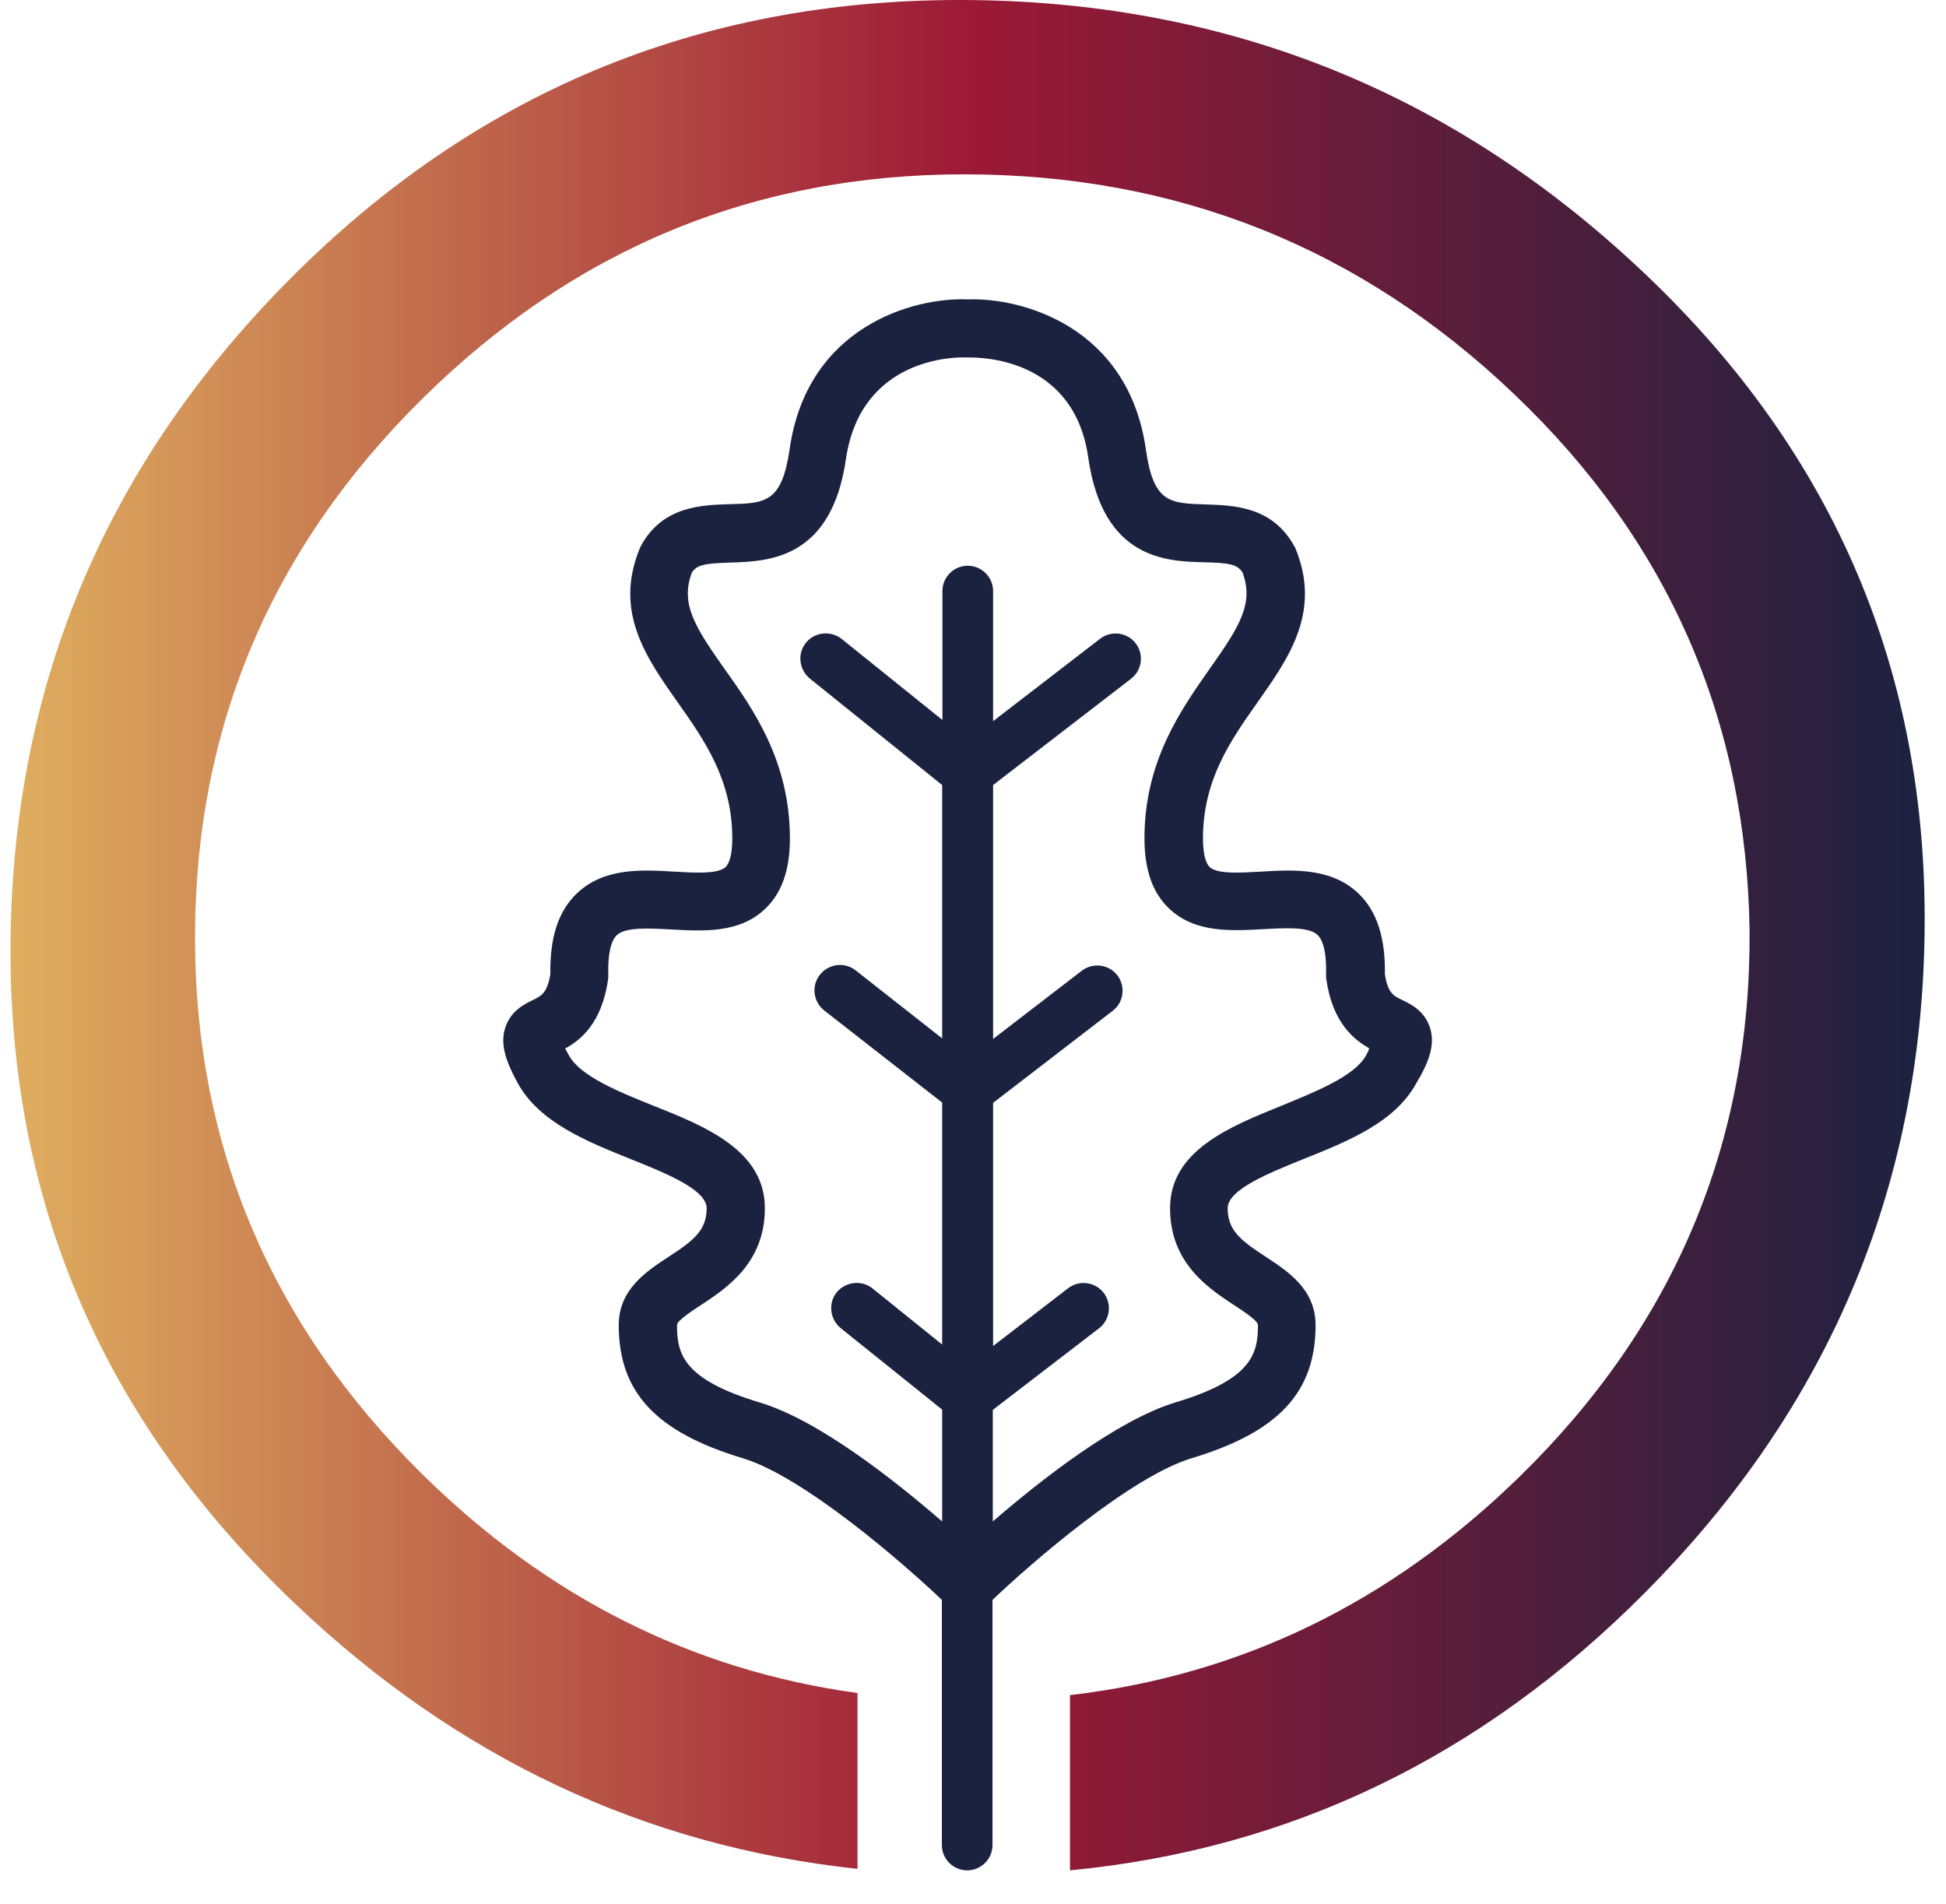
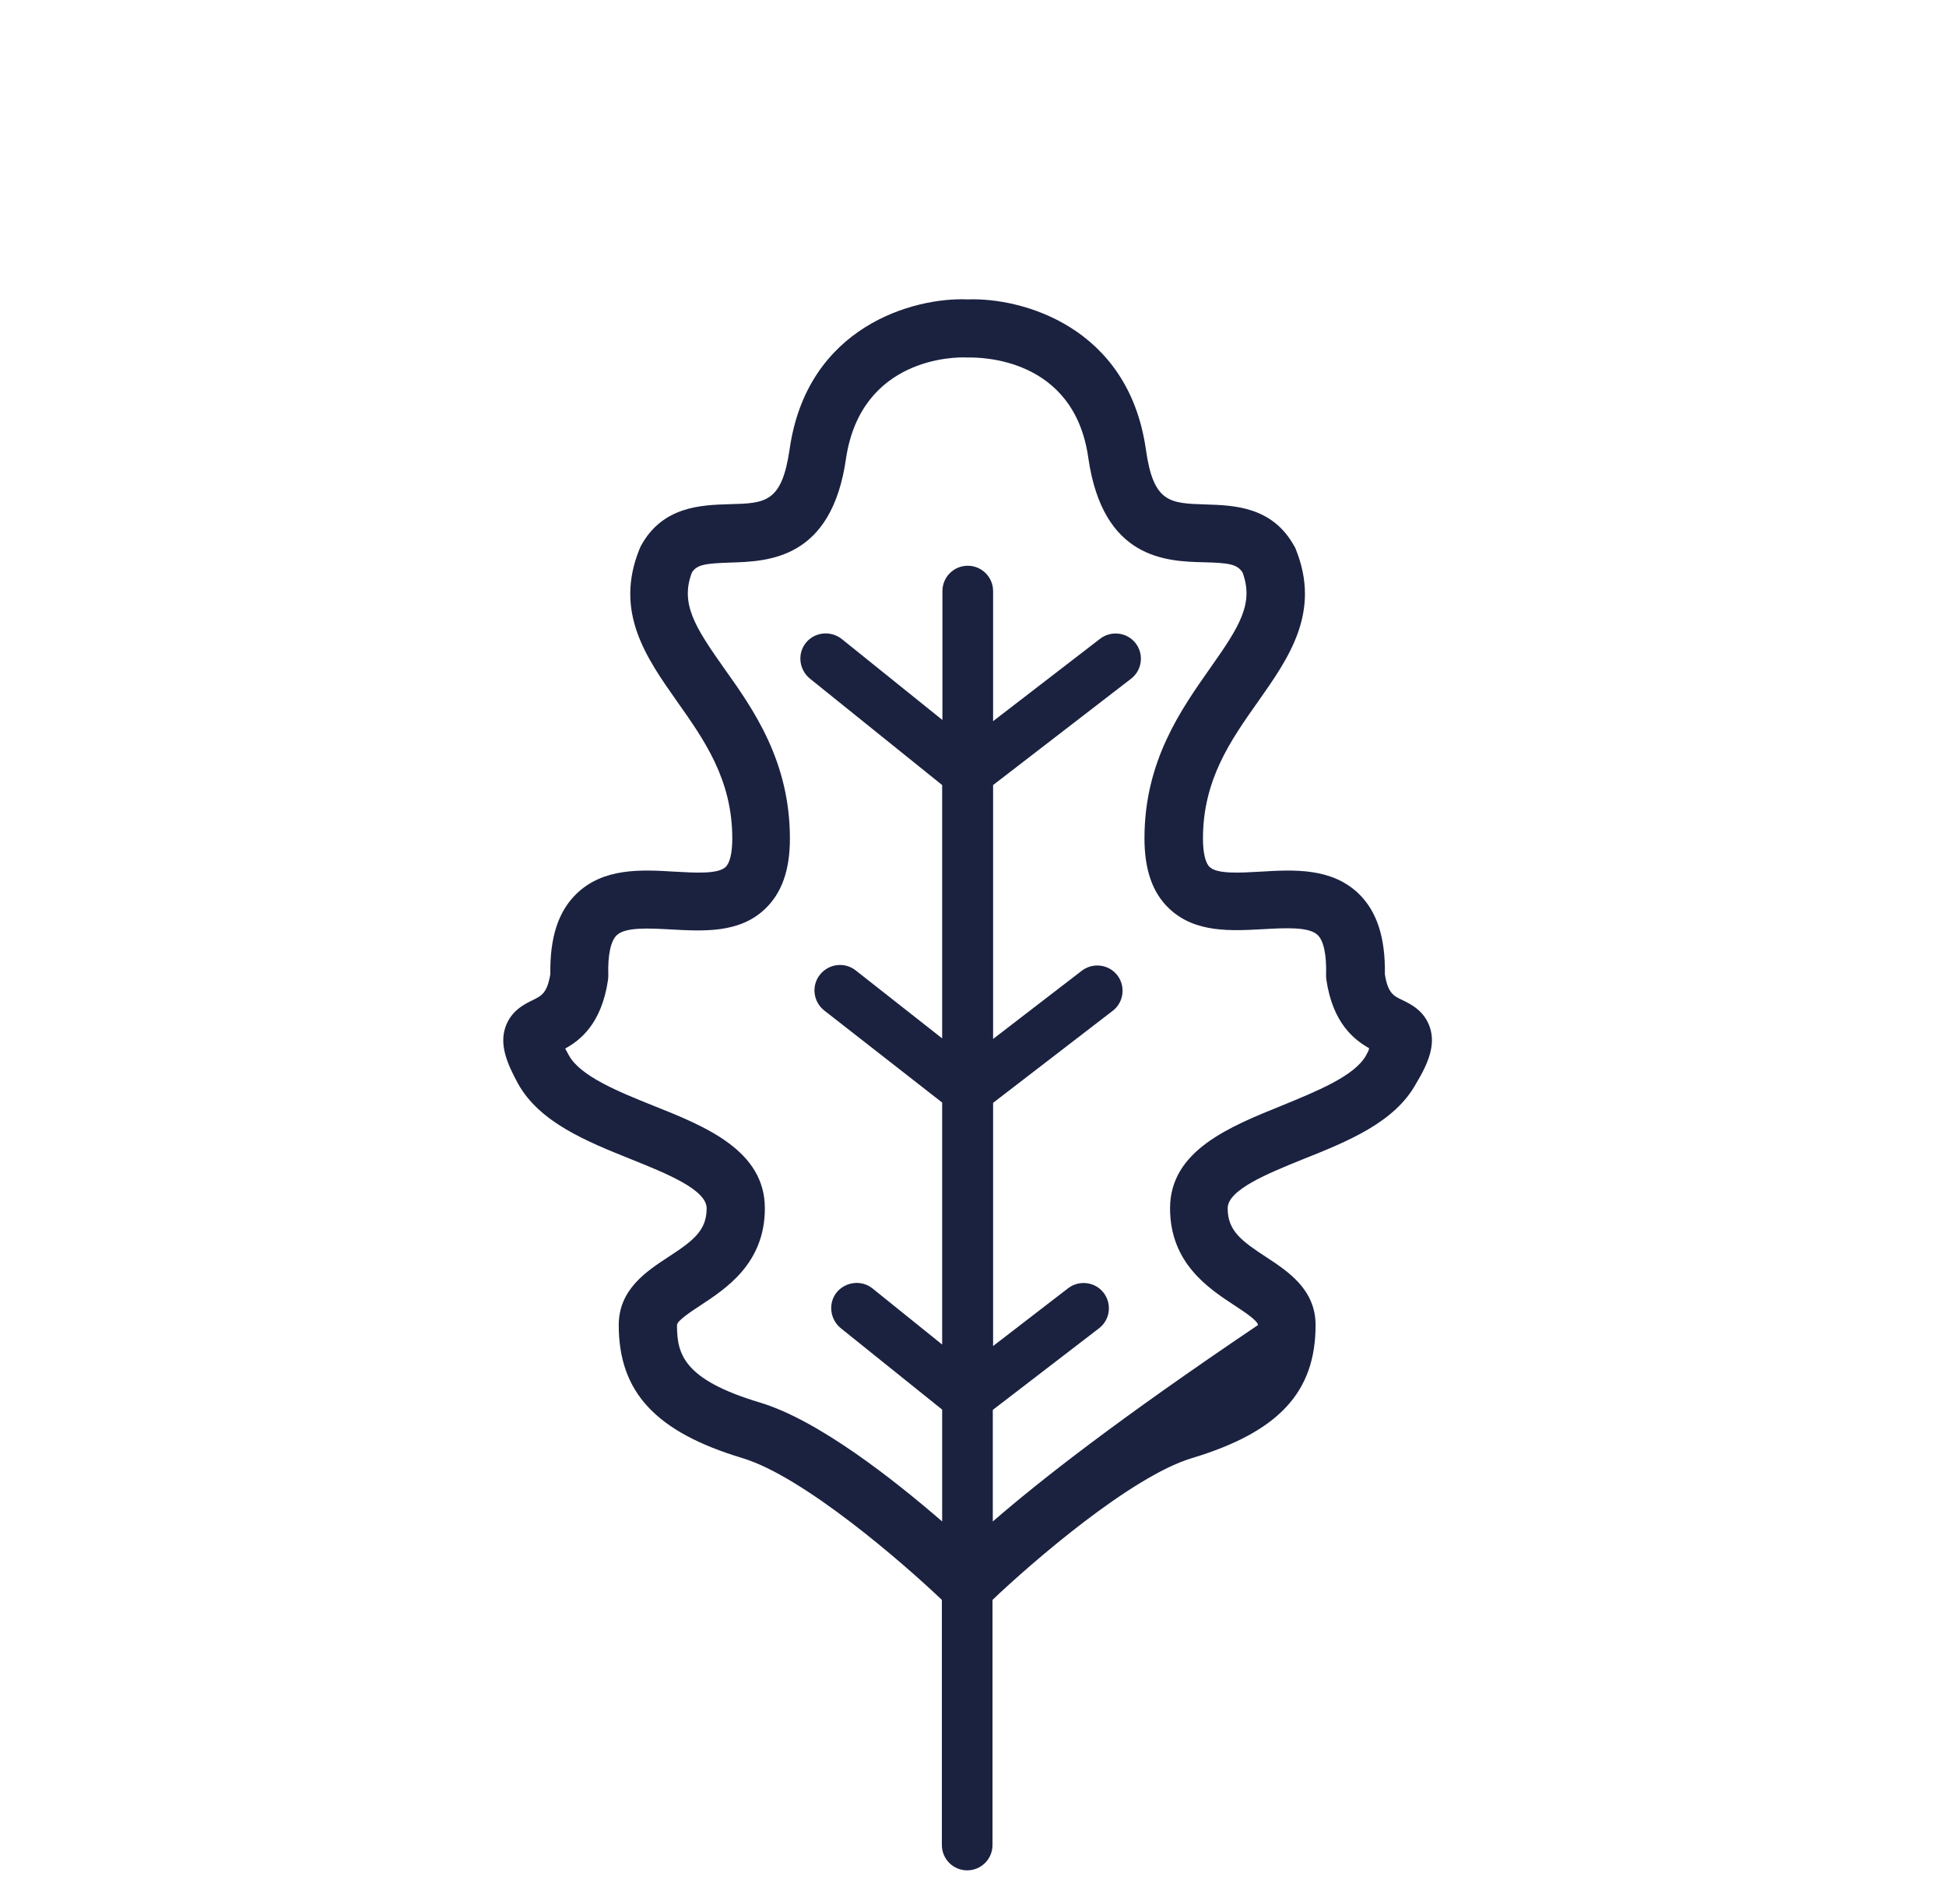
<svg xmlns="http://www.w3.org/2000/svg" width="46" height="45" viewBox="0 0 46 45" fill="none">
-   <path d="M38.727 6.324C34.219 2.106 28.869 0 22.677 0C16.486 0 11.198 2.209 6.822 6.628C2.439 11.047 0.248 16.339 0.248 22.497C0.248 28.509 2.495 33.655 6.989 37.921C10.816 41.558 15.24 43.636 20.27 44.176V40.02C16.36 39.48 12.931 37.755 9.981 34.846C6.398 31.307 4.61 27.082 4.61 22.164C4.61 17.212 6.398 12.966 9.981 9.427C13.564 5.887 17.828 4.121 22.789 4.121C27.825 4.121 32.16 5.853 35.791 9.316C39.43 12.779 41.28 17.004 41.357 21.991C41.391 27.02 39.583 31.321 35.93 34.895C32.876 37.88 29.335 39.598 25.293 40.069V44.211C30.49 43.712 35.012 41.537 38.866 37.665C43.284 33.232 45.496 27.913 45.496 21.714C45.496 15.667 43.242 10.535 38.727 6.324Z" fill="url(#paint0_linear_4849_5179)" />
-   <path d="M33.802 24.291C33.672 23.893 33.348 23.735 33.149 23.639C32.942 23.543 32.805 23.474 32.736 23.027C32.75 22.169 32.55 21.544 32.117 21.125C31.477 20.508 30.582 20.556 29.798 20.604C29.316 20.631 28.773 20.665 28.594 20.494C28.491 20.398 28.436 20.15 28.436 19.821C28.436 18.427 29.096 17.493 29.736 16.587C30.472 15.543 31.229 14.465 30.63 12.982C30.623 12.954 30.61 12.934 30.596 12.913C30.08 11.973 29.172 11.945 28.504 11.924C27.651 11.897 27.266 11.89 27.087 10.627C26.674 7.715 24.149 7.029 22.876 7.077C21.596 7.022 19.078 7.715 18.665 10.62C18.48 11.883 18.094 11.897 17.241 11.918C16.574 11.938 15.659 11.966 15.149 12.906C15.136 12.934 15.129 12.954 15.115 12.982C14.516 14.465 15.273 15.543 16.009 16.587C16.649 17.493 17.31 18.427 17.31 19.821C17.31 20.15 17.255 20.398 17.152 20.494C16.973 20.665 16.429 20.631 15.947 20.604C15.156 20.556 14.269 20.508 13.629 21.125C13.195 21.544 12.996 22.162 13.009 23.027C12.934 23.474 12.803 23.536 12.597 23.639C12.397 23.735 12.074 23.893 11.943 24.291C11.812 24.696 11.971 25.115 12.246 25.616C12.755 26.529 13.856 26.976 14.915 27.401C15.755 27.738 16.704 28.122 16.704 28.562C16.704 29.091 16.381 29.331 15.803 29.709C15.28 30.052 14.626 30.478 14.626 31.322C14.626 32.908 15.5 33.849 17.551 34.467C18.989 34.9 21.335 36.932 22.264 37.818V43.613C22.264 43.943 22.532 44.211 22.862 44.211C23.193 44.211 23.461 43.943 23.461 43.613V37.818C24.39 36.932 26.736 34.9 28.174 34.467C30.224 33.849 31.098 32.908 31.098 31.322C31.098 30.478 30.445 30.052 29.922 29.709C29.344 29.331 29.02 29.091 29.02 28.562C29.02 28.122 29.97 27.738 30.802 27.401C31.869 26.976 32.97 26.529 33.472 25.616C33.775 25.115 33.933 24.696 33.802 24.291ZM32.289 24.95C32.02 25.438 31.105 25.802 30.307 26.131C29.069 26.632 27.658 27.195 27.658 28.562C27.658 29.86 28.573 30.457 29.179 30.855C29.399 31 29.736 31.219 29.736 31.322C29.736 32.002 29.591 32.606 27.789 33.149C26.406 33.568 24.603 34.982 23.468 35.964V33.327L25.979 31.398C26.241 31.199 26.289 30.821 26.089 30.56C25.89 30.299 25.511 30.251 25.25 30.45L23.475 31.817V26.069L26.303 23.893C26.564 23.694 26.612 23.316 26.413 23.055C26.213 22.794 25.835 22.746 25.573 22.945L23.475 24.559V18.557L26.736 16.044C26.997 15.845 27.046 15.467 26.846 15.207C26.647 14.946 26.268 14.898 26.007 15.097L23.475 17.047V13.971C23.475 13.641 23.206 13.373 22.876 13.373C22.546 13.373 22.277 13.641 22.277 13.971V17.019L19.897 15.104C19.635 14.898 19.257 14.939 19.051 15.193C18.844 15.447 18.886 15.825 19.14 16.037L22.271 18.557V24.545L20.227 22.938C19.966 22.732 19.587 22.78 19.381 23.041C19.174 23.302 19.223 23.68 19.484 23.886L22.271 26.062V31.782L20.626 30.457C20.372 30.251 19.993 30.292 19.78 30.546C19.573 30.8 19.615 31.178 19.869 31.391L22.271 33.32V35.964C21.135 34.982 19.34 33.561 17.95 33.149C16.147 32.606 16.003 32.002 16.003 31.322C16.003 31.219 16.34 31 16.56 30.855C17.165 30.457 18.08 29.86 18.08 28.562C18.08 27.195 16.677 26.625 15.431 26.131C14.626 25.808 13.718 25.438 13.45 24.95C13.415 24.888 13.388 24.833 13.36 24.785C13.711 24.593 14.22 24.202 14.372 23.165C14.379 23.124 14.379 23.082 14.379 23.048C14.365 22.581 14.434 22.245 14.578 22.107C14.785 21.908 15.356 21.943 15.858 21.97C16.615 22.011 17.475 22.066 18.08 21.489C18.48 21.112 18.672 20.569 18.672 19.821C18.672 17.994 17.812 16.772 17.117 15.797C16.429 14.822 16.078 14.273 16.353 13.538C16.47 13.346 16.67 13.318 17.262 13.298C18.156 13.27 19.663 13.229 20 10.826C20.365 8.443 22.587 8.436 22.842 8.45C22.855 8.45 22.862 8.45 22.876 8.45C22.883 8.45 22.89 8.45 22.897 8.45C23.151 8.45 25.387 8.436 25.725 10.819C26.069 13.222 27.569 13.27 28.463 13.291C29.055 13.305 29.247 13.339 29.371 13.531C29.646 14.266 29.296 14.815 28.608 15.79C27.919 16.772 27.053 17.988 27.053 19.814C27.053 20.562 27.245 21.112 27.644 21.483C28.257 22.059 29.11 22.004 29.867 21.963C30.369 21.936 30.94 21.901 31.146 22.101C31.291 22.238 31.36 22.574 31.346 23.041C31.346 23.082 31.346 23.124 31.353 23.158C31.504 24.188 32.013 24.579 32.364 24.778C32.357 24.833 32.323 24.888 32.289 24.95Z" fill="#1B2240" />
+   <path d="M33.802 24.291C33.672 23.893 33.348 23.735 33.149 23.639C32.942 23.543 32.805 23.474 32.736 23.027C32.75 22.169 32.55 21.544 32.117 21.125C31.477 20.508 30.582 20.556 29.798 20.604C29.316 20.631 28.773 20.665 28.594 20.494C28.491 20.398 28.436 20.15 28.436 19.821C28.436 18.427 29.096 17.493 29.736 16.587C30.472 15.543 31.229 14.465 30.63 12.982C30.623 12.954 30.61 12.934 30.596 12.913C30.08 11.973 29.172 11.945 28.504 11.924C27.651 11.897 27.266 11.89 27.087 10.627C26.674 7.715 24.149 7.029 22.876 7.077C21.596 7.022 19.078 7.715 18.665 10.62C18.48 11.883 18.094 11.897 17.241 11.918C16.574 11.938 15.659 11.966 15.149 12.906C15.136 12.934 15.129 12.954 15.115 12.982C14.516 14.465 15.273 15.543 16.009 16.587C16.649 17.493 17.31 18.427 17.31 19.821C17.31 20.15 17.255 20.398 17.152 20.494C16.973 20.665 16.429 20.631 15.947 20.604C15.156 20.556 14.269 20.508 13.629 21.125C13.195 21.544 12.996 22.162 13.009 23.027C12.934 23.474 12.803 23.536 12.597 23.639C12.397 23.735 12.074 23.893 11.943 24.291C11.812 24.696 11.971 25.115 12.246 25.616C12.755 26.529 13.856 26.976 14.915 27.401C15.755 27.738 16.704 28.122 16.704 28.562C16.704 29.091 16.381 29.331 15.803 29.709C15.28 30.052 14.626 30.478 14.626 31.322C14.626 32.908 15.5 33.849 17.551 34.467C18.989 34.9 21.335 36.932 22.264 37.818V43.613C22.264 43.943 22.532 44.211 22.862 44.211C23.193 44.211 23.461 43.943 23.461 43.613V37.818C24.39 36.932 26.736 34.9 28.174 34.467C30.224 33.849 31.098 32.908 31.098 31.322C31.098 30.478 30.445 30.052 29.922 29.709C29.344 29.331 29.02 29.091 29.02 28.562C29.02 28.122 29.97 27.738 30.802 27.401C31.869 26.976 32.97 26.529 33.472 25.616C33.775 25.115 33.933 24.696 33.802 24.291ZM32.289 24.95C32.02 25.438 31.105 25.802 30.307 26.131C29.069 26.632 27.658 27.195 27.658 28.562C27.658 29.86 28.573 30.457 29.179 30.855C29.399 31 29.736 31.219 29.736 31.322C26.406 33.568 24.603 34.982 23.468 35.964V33.327L25.979 31.398C26.241 31.199 26.289 30.821 26.089 30.56C25.89 30.299 25.511 30.251 25.25 30.45L23.475 31.817V26.069L26.303 23.893C26.564 23.694 26.612 23.316 26.413 23.055C26.213 22.794 25.835 22.746 25.573 22.945L23.475 24.559V18.557L26.736 16.044C26.997 15.845 27.046 15.467 26.846 15.207C26.647 14.946 26.268 14.898 26.007 15.097L23.475 17.047V13.971C23.475 13.641 23.206 13.373 22.876 13.373C22.546 13.373 22.277 13.641 22.277 13.971V17.019L19.897 15.104C19.635 14.898 19.257 14.939 19.051 15.193C18.844 15.447 18.886 15.825 19.14 16.037L22.271 18.557V24.545L20.227 22.938C19.966 22.732 19.587 22.78 19.381 23.041C19.174 23.302 19.223 23.68 19.484 23.886L22.271 26.062V31.782L20.626 30.457C20.372 30.251 19.993 30.292 19.78 30.546C19.573 30.8 19.615 31.178 19.869 31.391L22.271 33.32V35.964C21.135 34.982 19.34 33.561 17.95 33.149C16.147 32.606 16.003 32.002 16.003 31.322C16.003 31.219 16.34 31 16.56 30.855C17.165 30.457 18.08 29.86 18.08 28.562C18.08 27.195 16.677 26.625 15.431 26.131C14.626 25.808 13.718 25.438 13.45 24.95C13.415 24.888 13.388 24.833 13.36 24.785C13.711 24.593 14.22 24.202 14.372 23.165C14.379 23.124 14.379 23.082 14.379 23.048C14.365 22.581 14.434 22.245 14.578 22.107C14.785 21.908 15.356 21.943 15.858 21.97C16.615 22.011 17.475 22.066 18.08 21.489C18.48 21.112 18.672 20.569 18.672 19.821C18.672 17.994 17.812 16.772 17.117 15.797C16.429 14.822 16.078 14.273 16.353 13.538C16.47 13.346 16.67 13.318 17.262 13.298C18.156 13.27 19.663 13.229 20 10.826C20.365 8.443 22.587 8.436 22.842 8.45C22.855 8.45 22.862 8.45 22.876 8.45C22.883 8.45 22.89 8.45 22.897 8.45C23.151 8.45 25.387 8.436 25.725 10.819C26.069 13.222 27.569 13.27 28.463 13.291C29.055 13.305 29.247 13.339 29.371 13.531C29.646 14.266 29.296 14.815 28.608 15.79C27.919 16.772 27.053 17.988 27.053 19.814C27.053 20.562 27.245 21.112 27.644 21.483C28.257 22.059 29.11 22.004 29.867 21.963C30.369 21.936 30.94 21.901 31.146 22.101C31.291 22.238 31.36 22.574 31.346 23.041C31.346 23.082 31.346 23.124 31.353 23.158C31.504 24.188 32.013 24.579 32.364 24.778C32.357 24.833 32.323 24.888 32.289 24.95Z" fill="#1B2240" />
  <defs>
    <linearGradient id="paint0_linear_4849_5179" x1="0.248" y1="22.105" x2="45.496" y2="22.105" gradientUnits="userSpaceOnUse">
      <stop stop-color="#DFAE5F" />
      <stop offset="0.5" stop-color="#9D1936" />
      <stop offset="1" stop-color="#1B2240" />
    </linearGradient>
  </defs>
</svg>